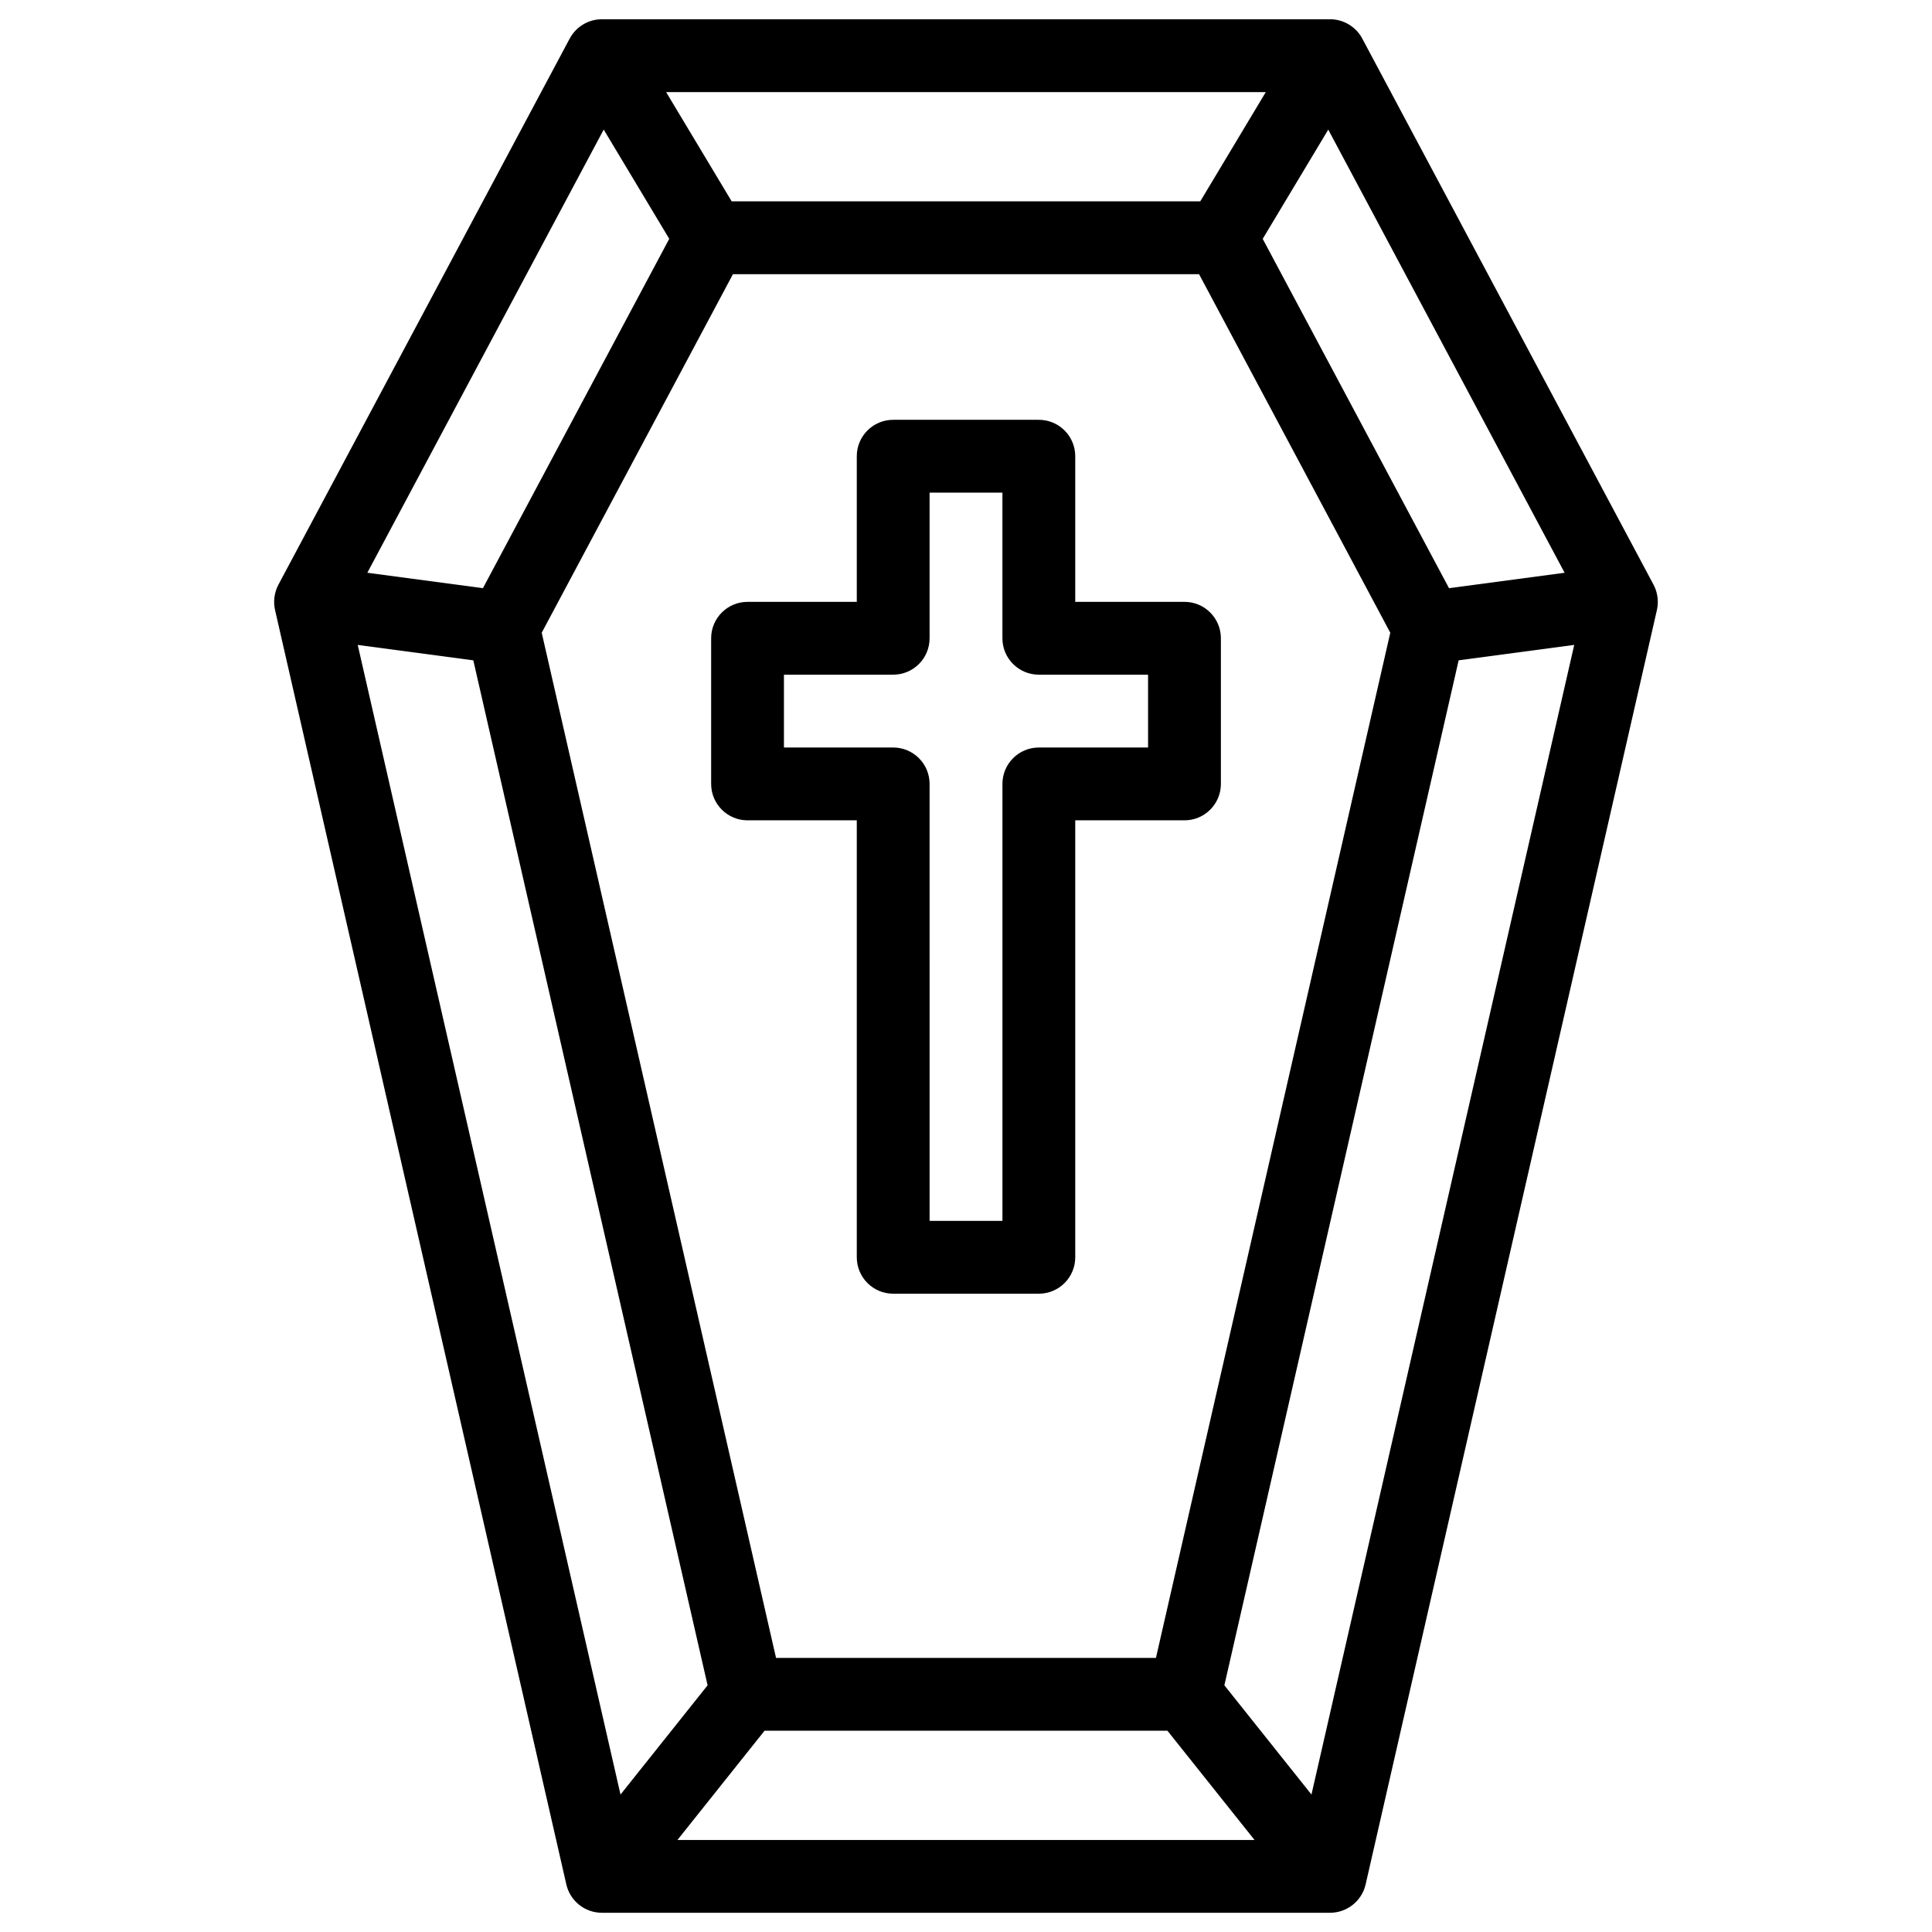
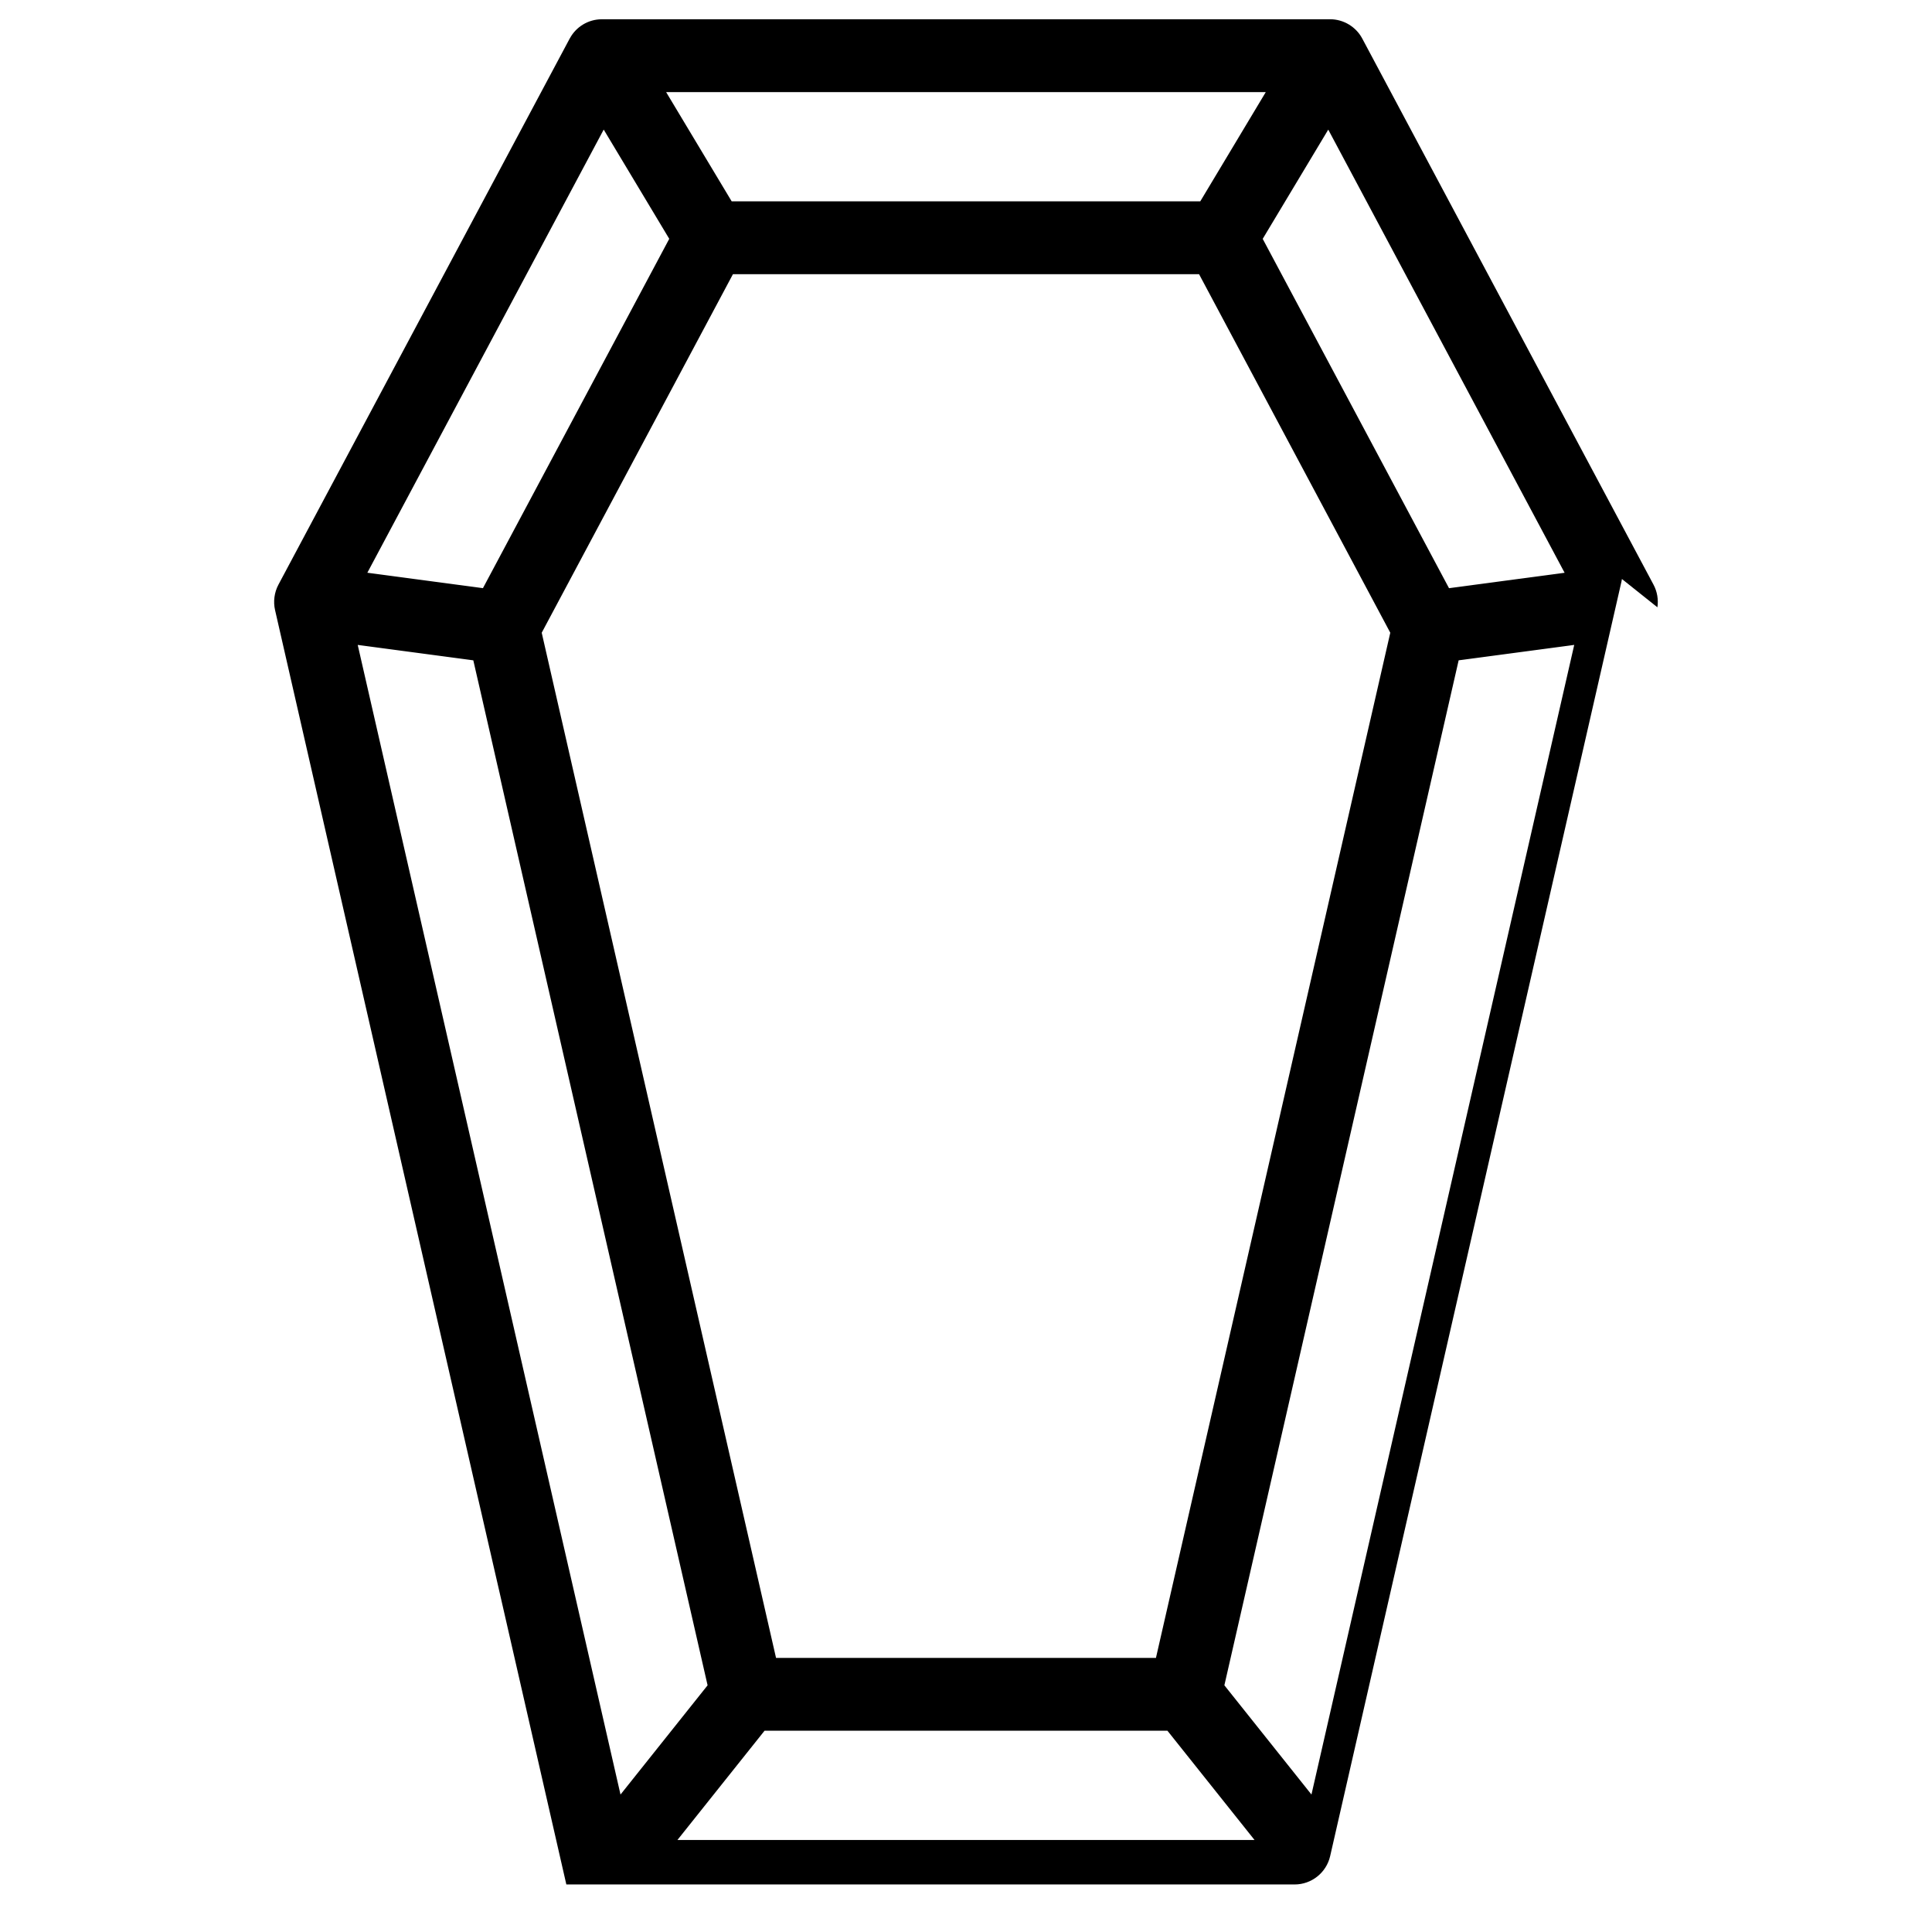
<svg xmlns="http://www.w3.org/2000/svg" fill="#000000" width="800px" height="800px" version="1.1" viewBox="144 144 512 512">
  <g>
-     <path d="m457.9 303.5h-28.949v-38.598c0-5.328-4.32-9.648-9.648-9.648h-38.598c-5.328 0-9.648 4.32-9.648 9.648v38.598h-28.949c-5.328 0-9.648 4.32-9.648 9.648v38.598c0 5.328 4.32 9.648 9.648 9.648h28.949v115.8c0 5.328 4.32 9.648 9.648 9.648h38.598c5.328 0 9.648-4.32 9.648-9.648v-115.8h28.949c5.328 0 9.648-4.32 9.648-9.648v-38.598c0-5.332-4.32-9.652-9.648-9.652zm-9.648 38.598h-28.949c-5.328 0-9.648 4.32-9.648 9.648v115.8h-19.301l-0.004-115.8c0-5.328-4.32-9.648-9.648-9.648h-28.949v-19.301h28.949c5.328 0 9.648-4.32 9.648-9.648v-38.598h19.301v38.598c0 5.328 4.32 9.648 9.648 9.648h28.949z" />
-     <path d="m583.23 304.94c0.305-2.031-0.055-4.164-1.023-5.981l-77.199-144.75c-1.664-3.125-4.973-5.109-8.516-5.109h-193c-0.043 0-0.082 0.008-0.125 0.008-3.496 0.043-6.668 1.984-8.316 4.988-0.023 0.039-0.051 0.074-0.07 0.113l-77.203 144.75c-1.105 2.078-1.387 4.519-0.891 6.691l77.199 337.75c0.988 4.332 4.867 7.5 9.402 7.5h0.004 193.01c4.496 0 8.402-3.141 9.402-7.5l77.199-337.75c0.02-0.078 0.027-0.156 0.043-0.234 0.027-0.16 0.059-0.316 0.082-0.477zm-91.68 314.63-23.078-28.949 62.086-271.63 30.629-4.086zm-252.75-304.66 30.633 4.086 62.086 271.63-23.078 28.949zm65.188-136.57 17.371 28.949-49.375 92.578-30.633-4.086zm254.65 117.45-30.633 4.086-49.375-92.578 17.371-28.949zm-108.3 287.57h-100.68l-62.098-271.68 50.68-95.023h123.52l50.68 95.023zm11.746-386h-124.18l-17.371-28.949h158.91zm-115.47 405.3h106.77l23.078 28.949h-152.93z" />
+     <path d="m583.23 304.94c0.305-2.031-0.055-4.164-1.023-5.981l-77.199-144.75c-1.664-3.125-4.973-5.109-8.516-5.109h-193c-0.043 0-0.082 0.008-0.125 0.008-3.496 0.043-6.668 1.984-8.316 4.988-0.023 0.039-0.051 0.074-0.07 0.113l-77.203 144.75c-1.105 2.078-1.387 4.519-0.891 6.691l77.199 337.75h0.004 193.01c4.496 0 8.402-3.141 9.402-7.5l77.199-337.75c0.02-0.078 0.027-0.156 0.043-0.234 0.027-0.16 0.059-0.316 0.082-0.477zm-91.68 314.63-23.078-28.949 62.086-271.63 30.629-4.086zm-252.75-304.66 30.633 4.086 62.086 271.63-23.078 28.949zm65.188-136.57 17.371 28.949-49.375 92.578-30.633-4.086zm254.65 117.45-30.633 4.086-49.375-92.578 17.371-28.949zm-108.3 287.57h-100.68l-62.098-271.68 50.68-95.023h123.52l50.68 95.023zm11.746-386h-124.18l-17.371-28.949h158.91zm-115.47 405.3h106.77l23.078 28.949h-152.93z" />
  </g>
</svg>